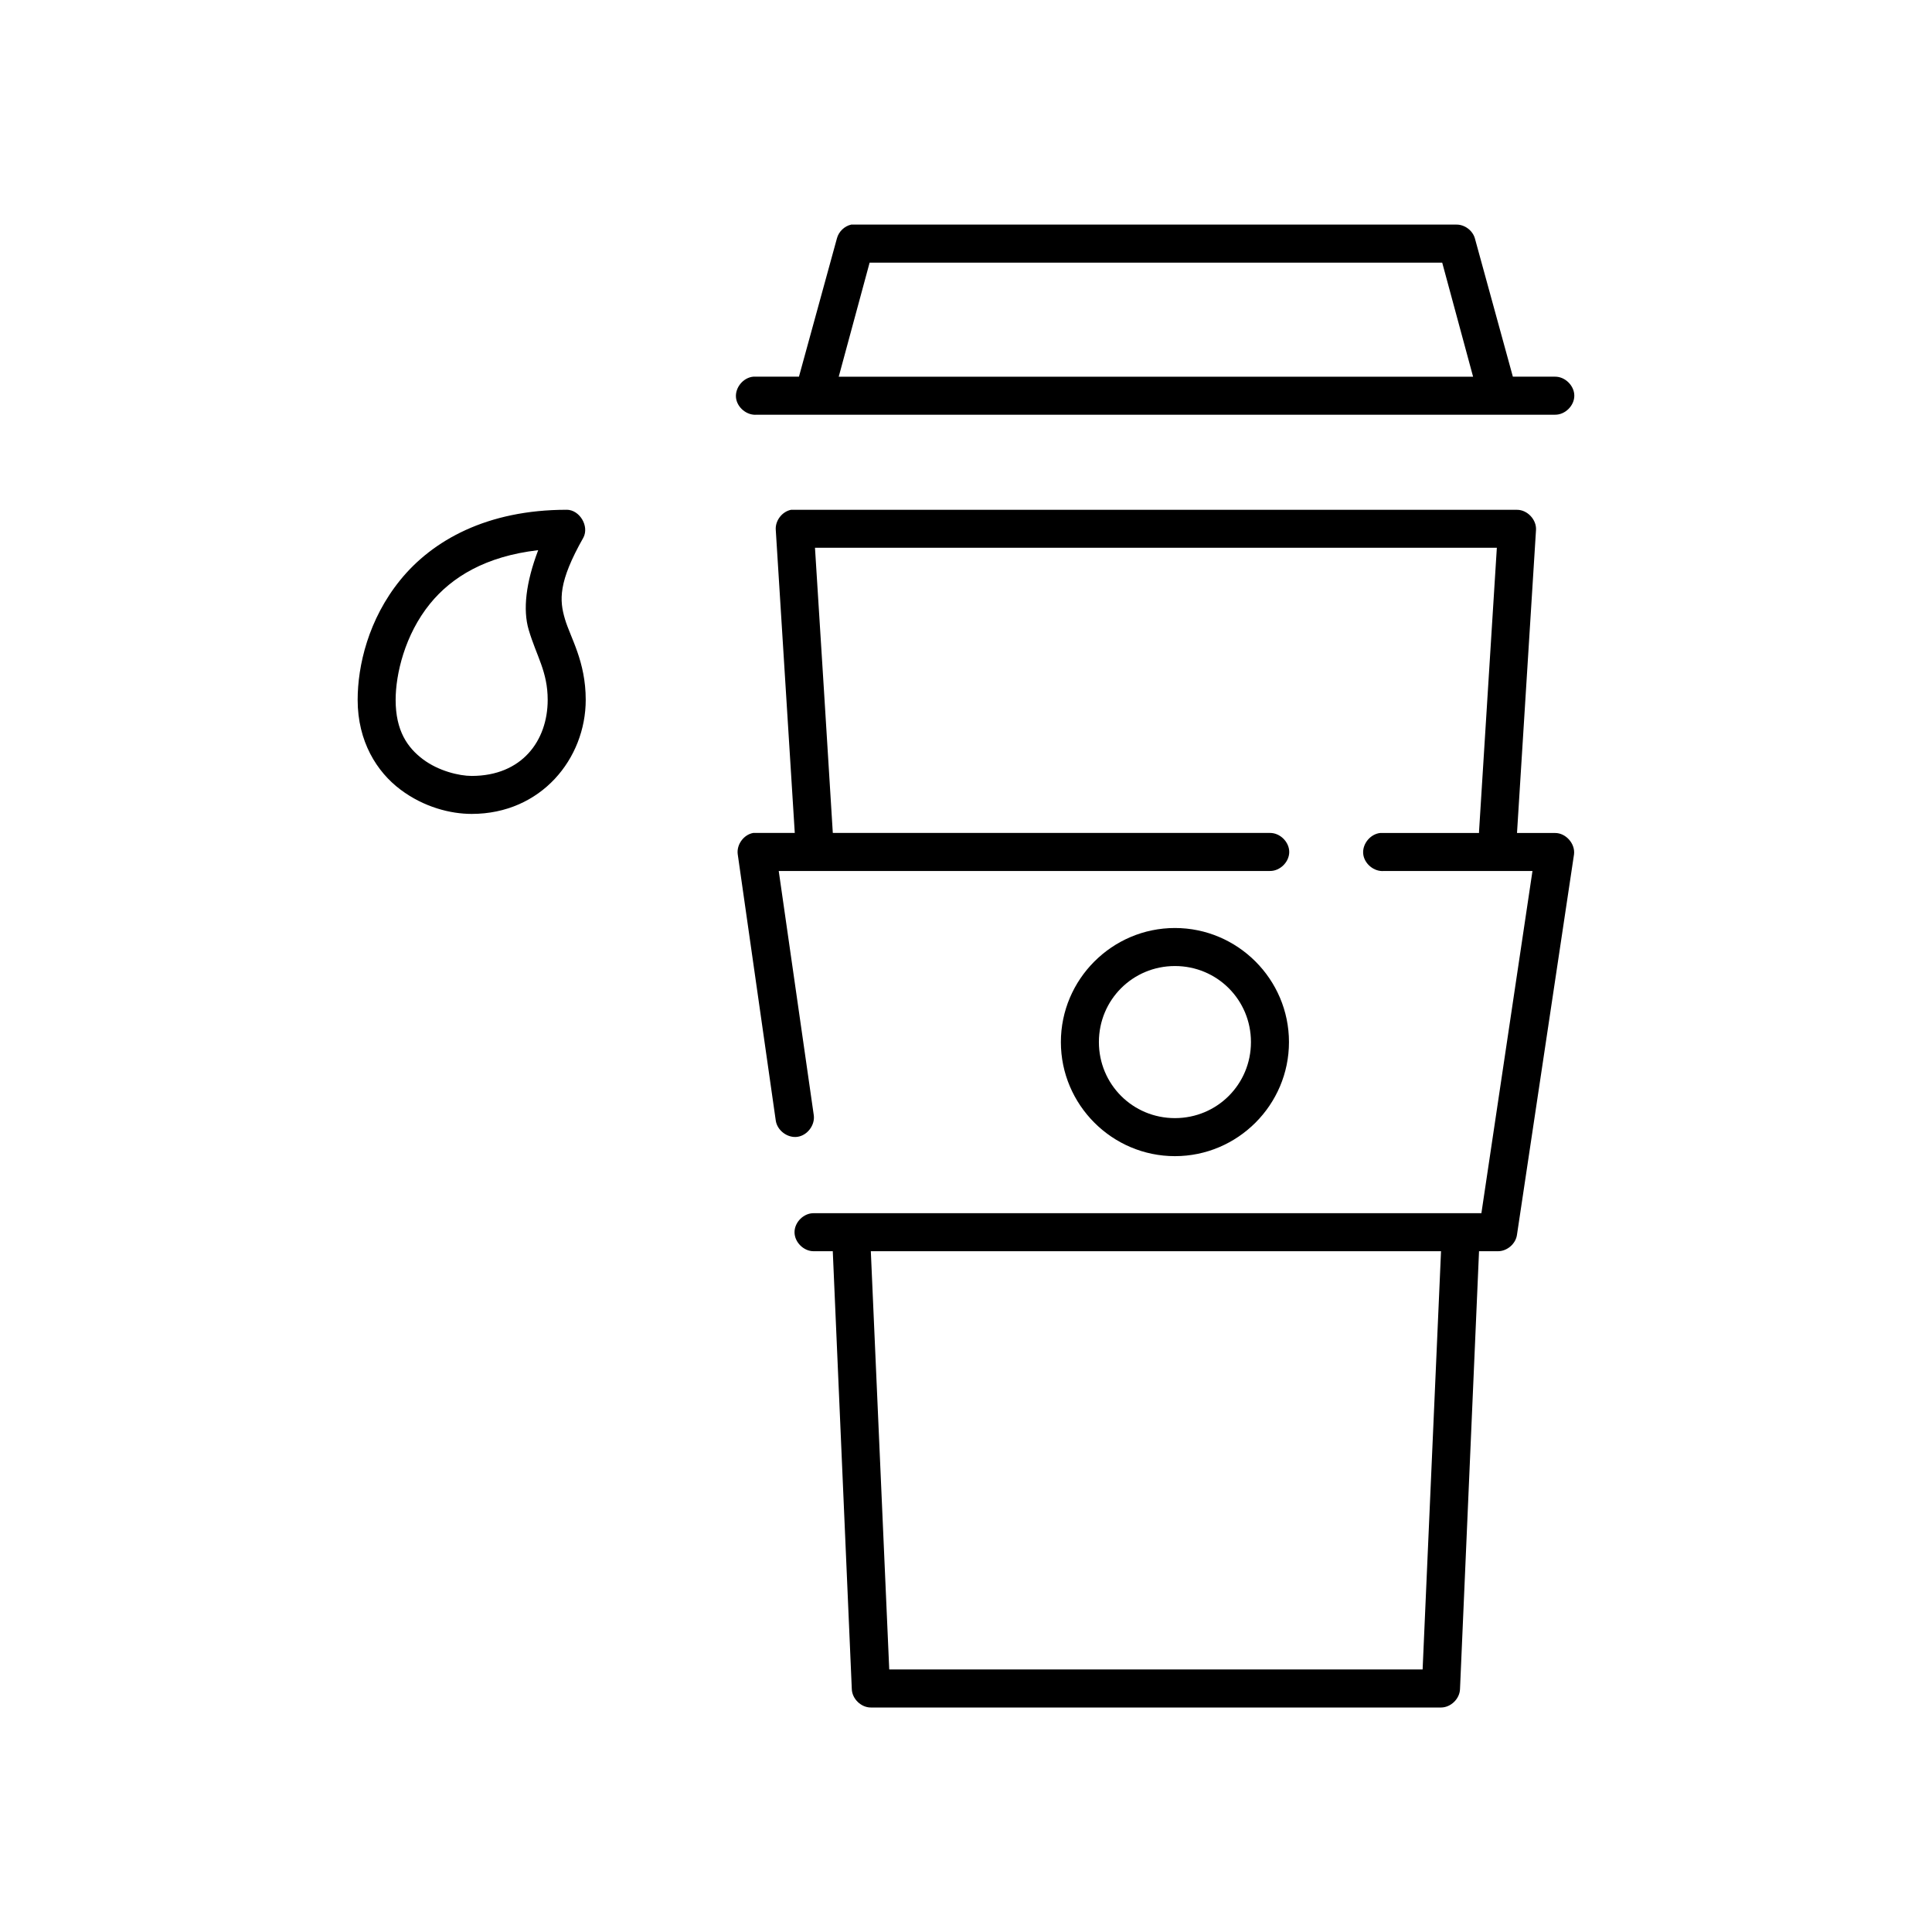
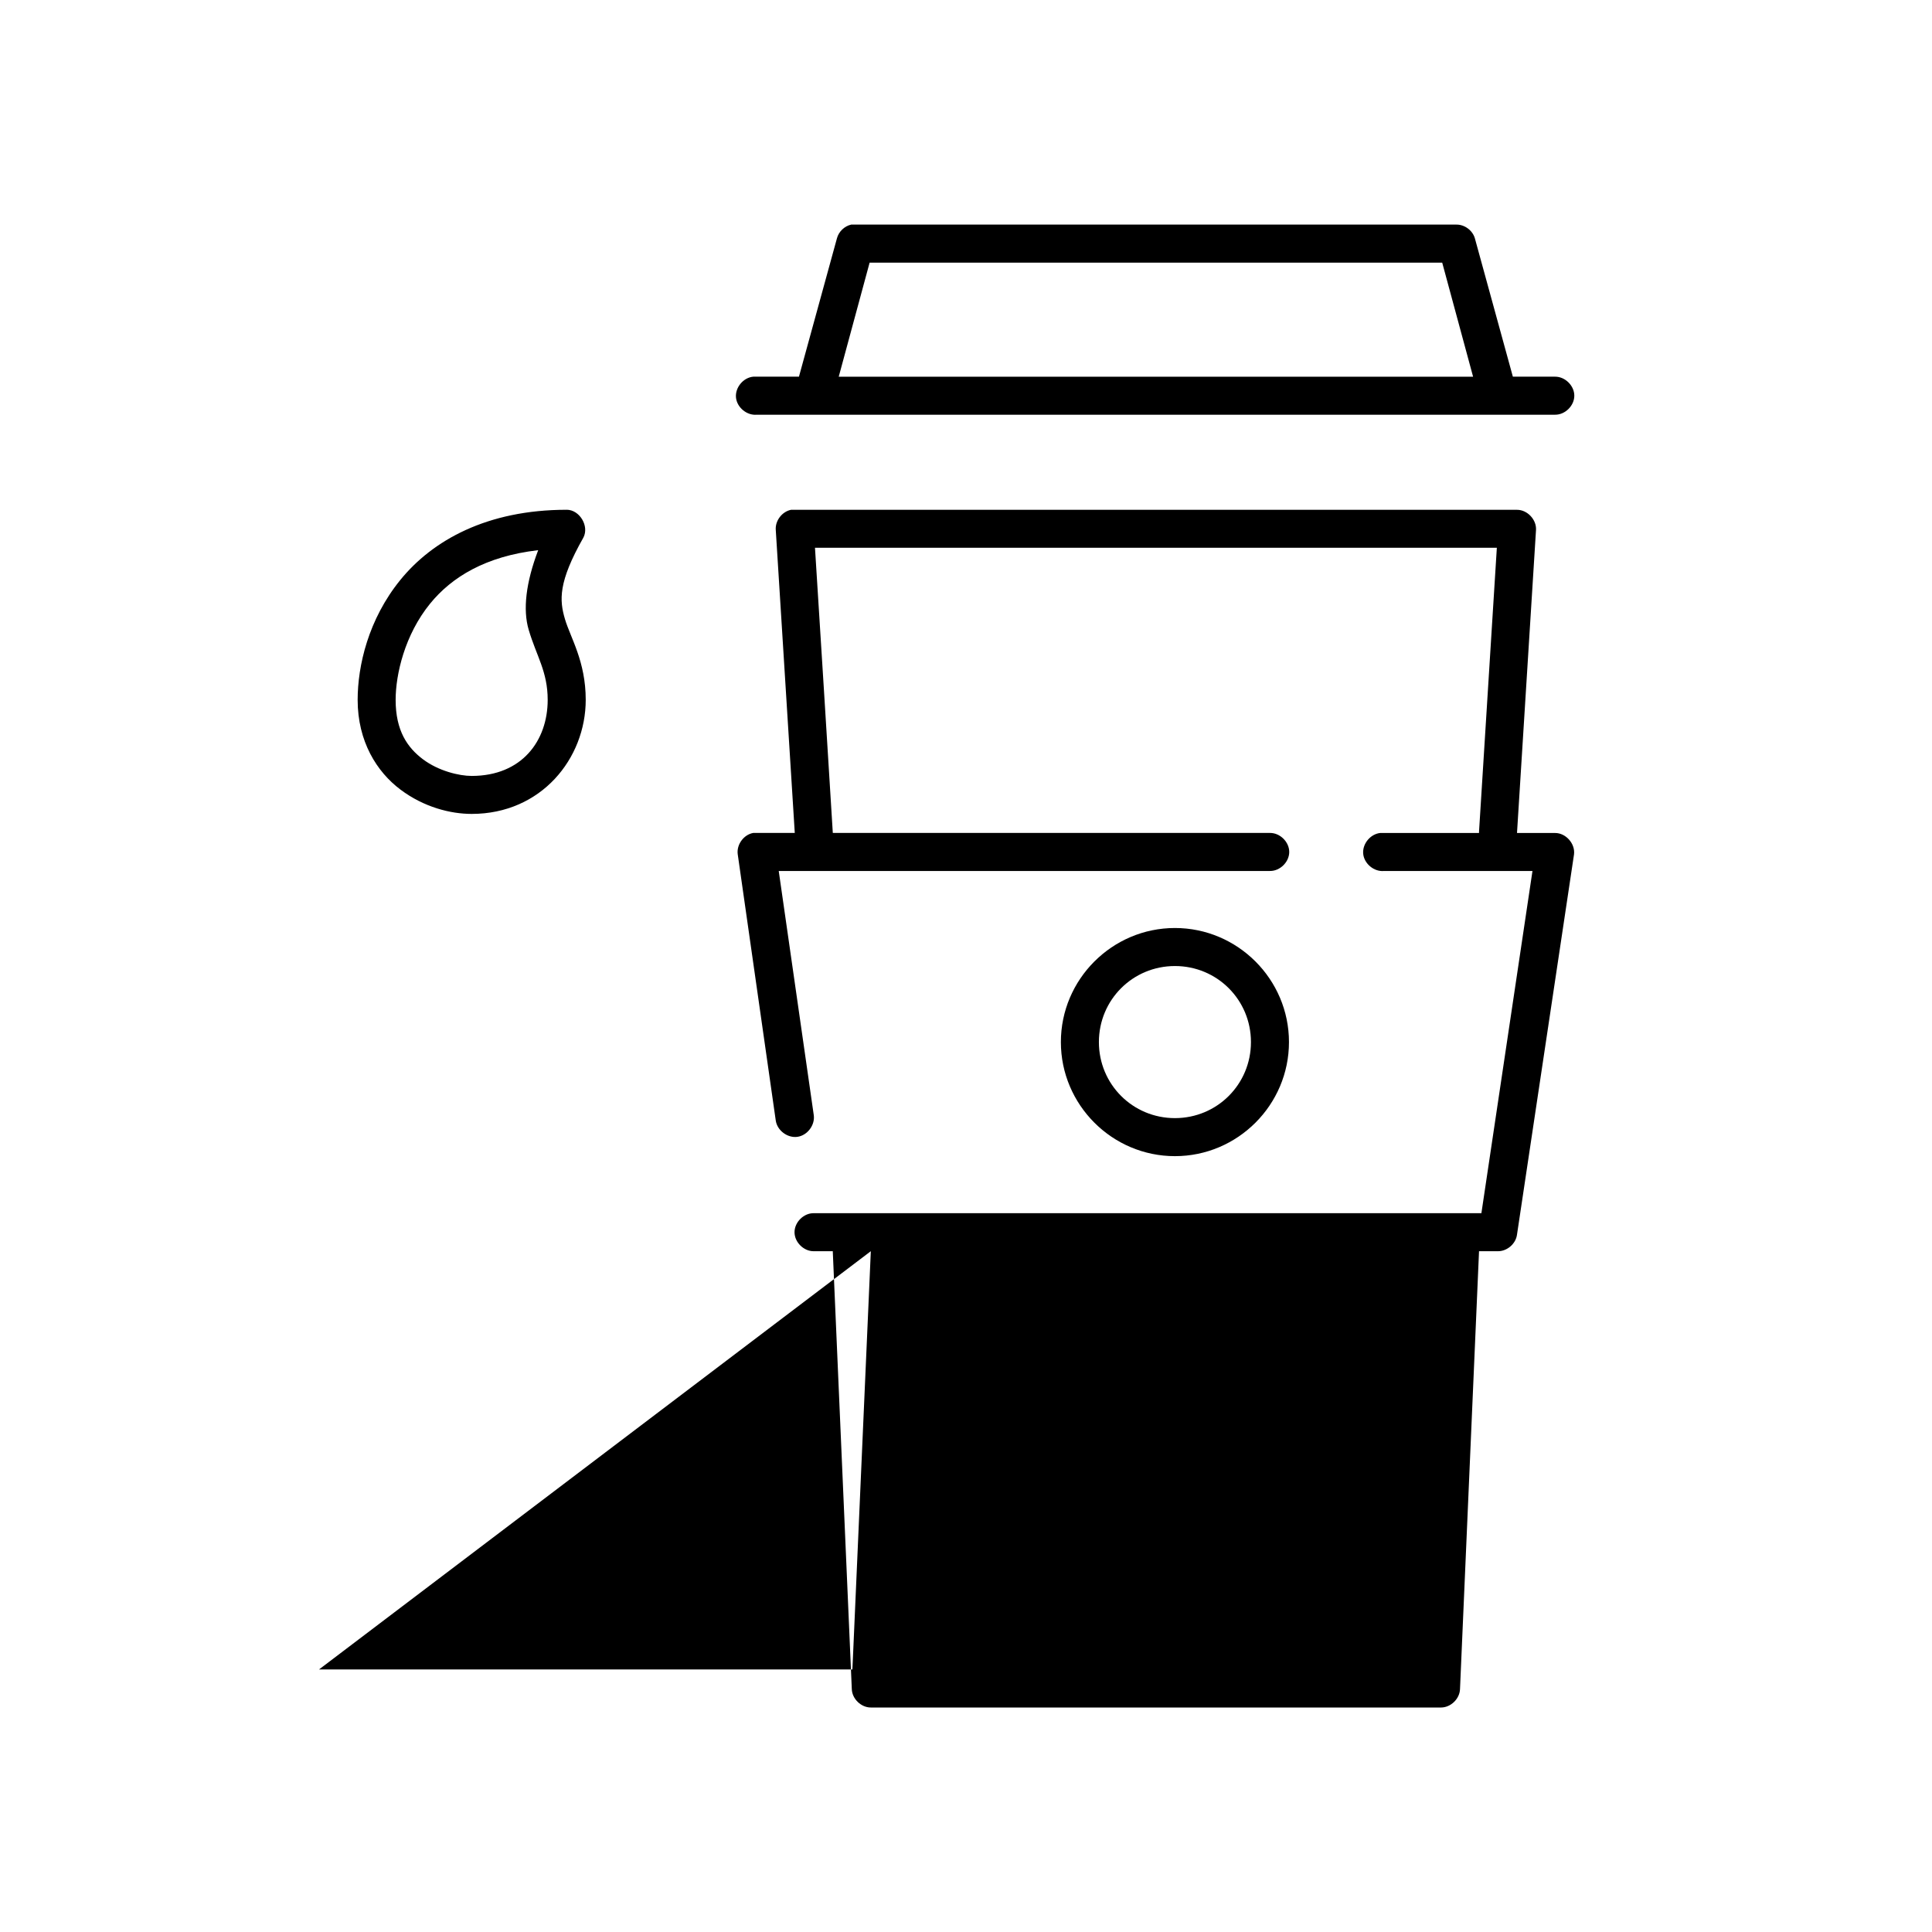
<svg xmlns="http://www.w3.org/2000/svg" fill="#000000" width="800px" height="800px" version="1.1" viewBox="144 144 512 512">
-   <path d="m369.58 203.52c-1.789 0.398-3.305 1.848-3.777 3.621l-10.074 36.684h-12.121c-2.637 0.246-4.812 2.871-4.566 5.512 0.246 2.637 2.871 4.812 5.508 4.566h211.55c2.66 0.039 5.109-2.375 5.109-5.039 0-2.66-2.449-5.074-5.109-5.039h-11.176l-10.074-36.684c-0.613-2.086-2.707-3.641-4.879-3.621h-160.39zm4.879 10.078h151.74l8.184 30.23h-168.11zm-80.277 65.496c-21.137 0-35.559 8.113-44.074 18.578-8.512 10.461-11.328 22.785-11.328 31.797 0 11.031 5.078 19.074 11.332 23.773 6.254 4.699 13.309 6.453 18.887 6.453 18.43 0 30.223-14.691 30.223-30.23 0-10.199-4.035-16.426-5.508-21.41-1.473-4.988-1.816-9.758 4.879-21.57 1.613-3.043-0.965-7.371-4.406-7.398zm59.5 0c-2.418 0.453-4.289 2.898-4.094 5.352l5.035 80.293h-11.02c-2.535 0.457-4.453 3.117-4.094 5.668l10.074 70.535c0.371 2.637 3.109 4.699 5.746 4.328s4.699-3.109 4.328-5.746l-9.285-64.707h130.18c2.66 0.039 5.109-2.375 5.109-5.039 0-2.66-2.449-5.074-5.109-5.039h-115.85c-1.539-25.164-3.141-50.387-4.723-75.57h180.7l-4.723 75.258c-0.004 0.105-0.004 0.211 0 0.316h-26.129c-2.637 0.246-4.812 2.871-4.566 5.512 0.246 2.637 2.871 4.812 5.508 4.566h39.352l-13.535 90.688h-176.92c-2.66-0.051-5.109 2.375-5.109 5.039 0 2.66 2.449 5.074 5.109 5.039h5.035v0.156l5.035 115.88c0.082 2.586 2.453 4.883 5.035 4.883h151.11c2.586 0 4.957-2.297 5.035-4.883l5.035-115.88v-0.156h5.035c2.441 0 4.731-1.988 5.035-4.41l15.109-100.76c0.355-2.84-2.176-5.691-5.035-5.668h-10.074l5.035-80.293c0.172-2.742-2.293-5.359-5.035-5.352h-192.35zm-67.055 10.707c-3.277 8.609-4.09 15.781-2.519 21.098 2.07 7.004 5.035 11.07 5.035 18.578 0 10.789-6.805 20.152-20.148 20.152-3.332 0-8.797-1.32-12.906-4.41s-7.242-7.555-7.242-15.742c0-6.758 2.406-17.242 9.129-25.504 5.715-7.023 14.723-12.574 28.648-14.168zm168.74 100.13c-16.633 0-30.223 13.594-30.223 30.23 0 16.637 13.59 30.23 30.223 30.23 16.633 0 30.223-13.594 30.223-30.23 0-16.637-13.59-30.23-30.223-30.23zm0 10.078c11.188 0 20.148 8.961 20.148 20.152 0 11.188-8.961 20.152-20.148 20.152s-20.148-8.965-20.148-20.152c0-11.191 8.961-20.152 20.148-20.152zm-80.59 75.57h151.11l-4.879 110.84h-141.35z" />
+   <path d="m369.58 203.52c-1.789 0.398-3.305 1.848-3.777 3.621l-10.074 36.684h-12.121c-2.637 0.246-4.812 2.871-4.566 5.512 0.246 2.637 2.871 4.812 5.508 4.566h211.55c2.66 0.039 5.109-2.375 5.109-5.039 0-2.66-2.449-5.074-5.109-5.039h-11.176l-10.074-36.684c-0.613-2.086-2.707-3.641-4.879-3.621h-160.39zm4.879 10.078h151.74l8.184 30.23h-168.11zm-80.277 65.496c-21.137 0-35.559 8.113-44.074 18.578-8.512 10.461-11.328 22.785-11.328 31.797 0 11.031 5.078 19.074 11.332 23.773 6.254 4.699 13.309 6.453 18.887 6.453 18.43 0 30.223-14.691 30.223-30.23 0-10.199-4.035-16.426-5.508-21.41-1.473-4.988-1.816-9.758 4.879-21.57 1.613-3.043-0.965-7.371-4.406-7.398zm59.5 0c-2.418 0.453-4.289 2.898-4.094 5.352l5.035 80.293h-11.02c-2.535 0.457-4.453 3.117-4.094 5.668l10.074 70.535c0.371 2.637 3.109 4.699 5.746 4.328s4.699-3.109 4.328-5.746l-9.285-64.707h130.18c2.66 0.039 5.109-2.375 5.109-5.039 0-2.66-2.449-5.074-5.109-5.039h-115.85c-1.539-25.164-3.141-50.387-4.723-75.57h180.7l-4.723 75.258c-0.004 0.105-0.004 0.211 0 0.316h-26.129c-2.637 0.246-4.812 2.871-4.566 5.512 0.246 2.637 2.871 4.812 5.508 4.566h39.352l-13.535 90.688h-176.92c-2.66-0.051-5.109 2.375-5.109 5.039 0 2.66 2.449 5.074 5.109 5.039h5.035v0.156l5.035 115.88c0.082 2.586 2.453 4.883 5.035 4.883h151.11c2.586 0 4.957-2.297 5.035-4.883l5.035-115.88v-0.156h5.035c2.441 0 4.731-1.988 5.035-4.41l15.109-100.76c0.355-2.84-2.176-5.691-5.035-5.668h-10.074l5.035-80.293c0.172-2.742-2.293-5.359-5.035-5.352h-192.35zm-67.055 10.707c-3.277 8.609-4.09 15.781-2.519 21.098 2.07 7.004 5.035 11.07 5.035 18.578 0 10.789-6.805 20.152-20.148 20.152-3.332 0-8.797-1.32-12.906-4.41s-7.242-7.555-7.242-15.742c0-6.758 2.406-17.242 9.129-25.504 5.715-7.023 14.723-12.574 28.648-14.168zm168.74 100.13c-16.633 0-30.223 13.594-30.223 30.23 0 16.637 13.59 30.23 30.223 30.23 16.633 0 30.223-13.594 30.223-30.23 0-16.637-13.59-30.23-30.223-30.23zm0 10.078c11.188 0 20.148 8.961 20.148 20.152 0 11.188-8.961 20.152-20.148 20.152s-20.148-8.965-20.148-20.152c0-11.191 8.961-20.152 20.148-20.152zm-80.59 75.57l-4.879 110.84h-141.35z" />
</svg>